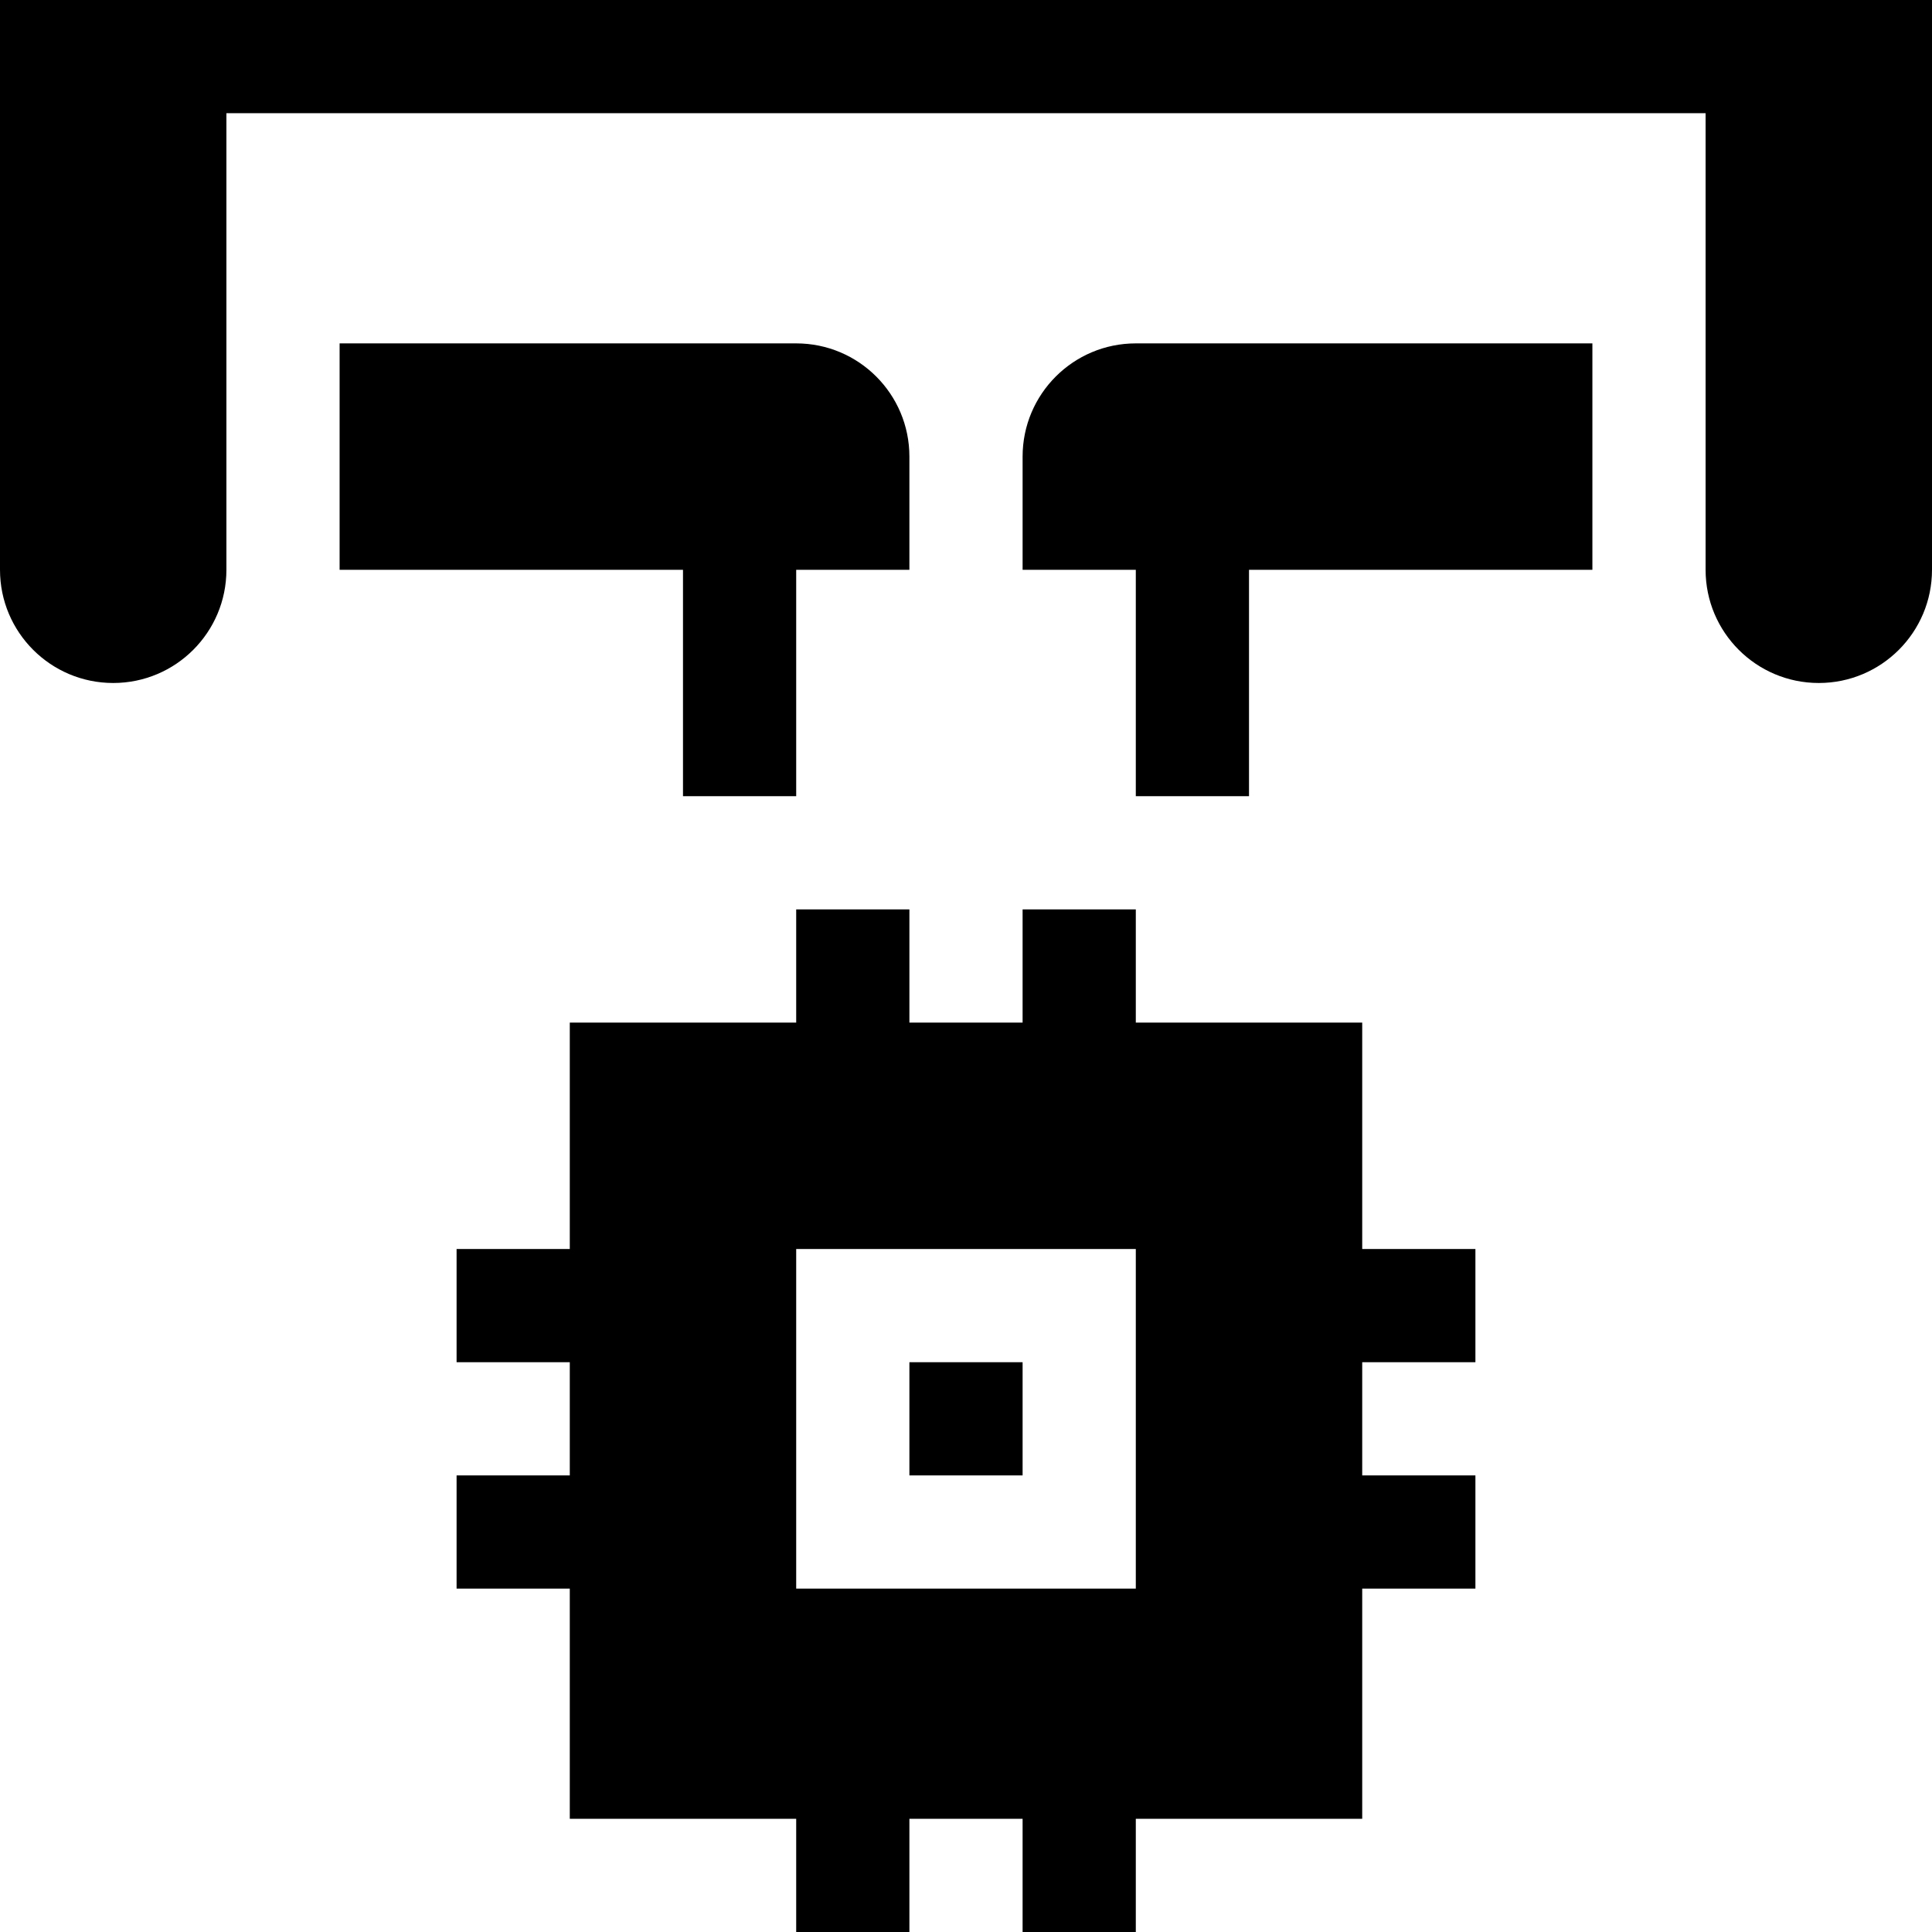
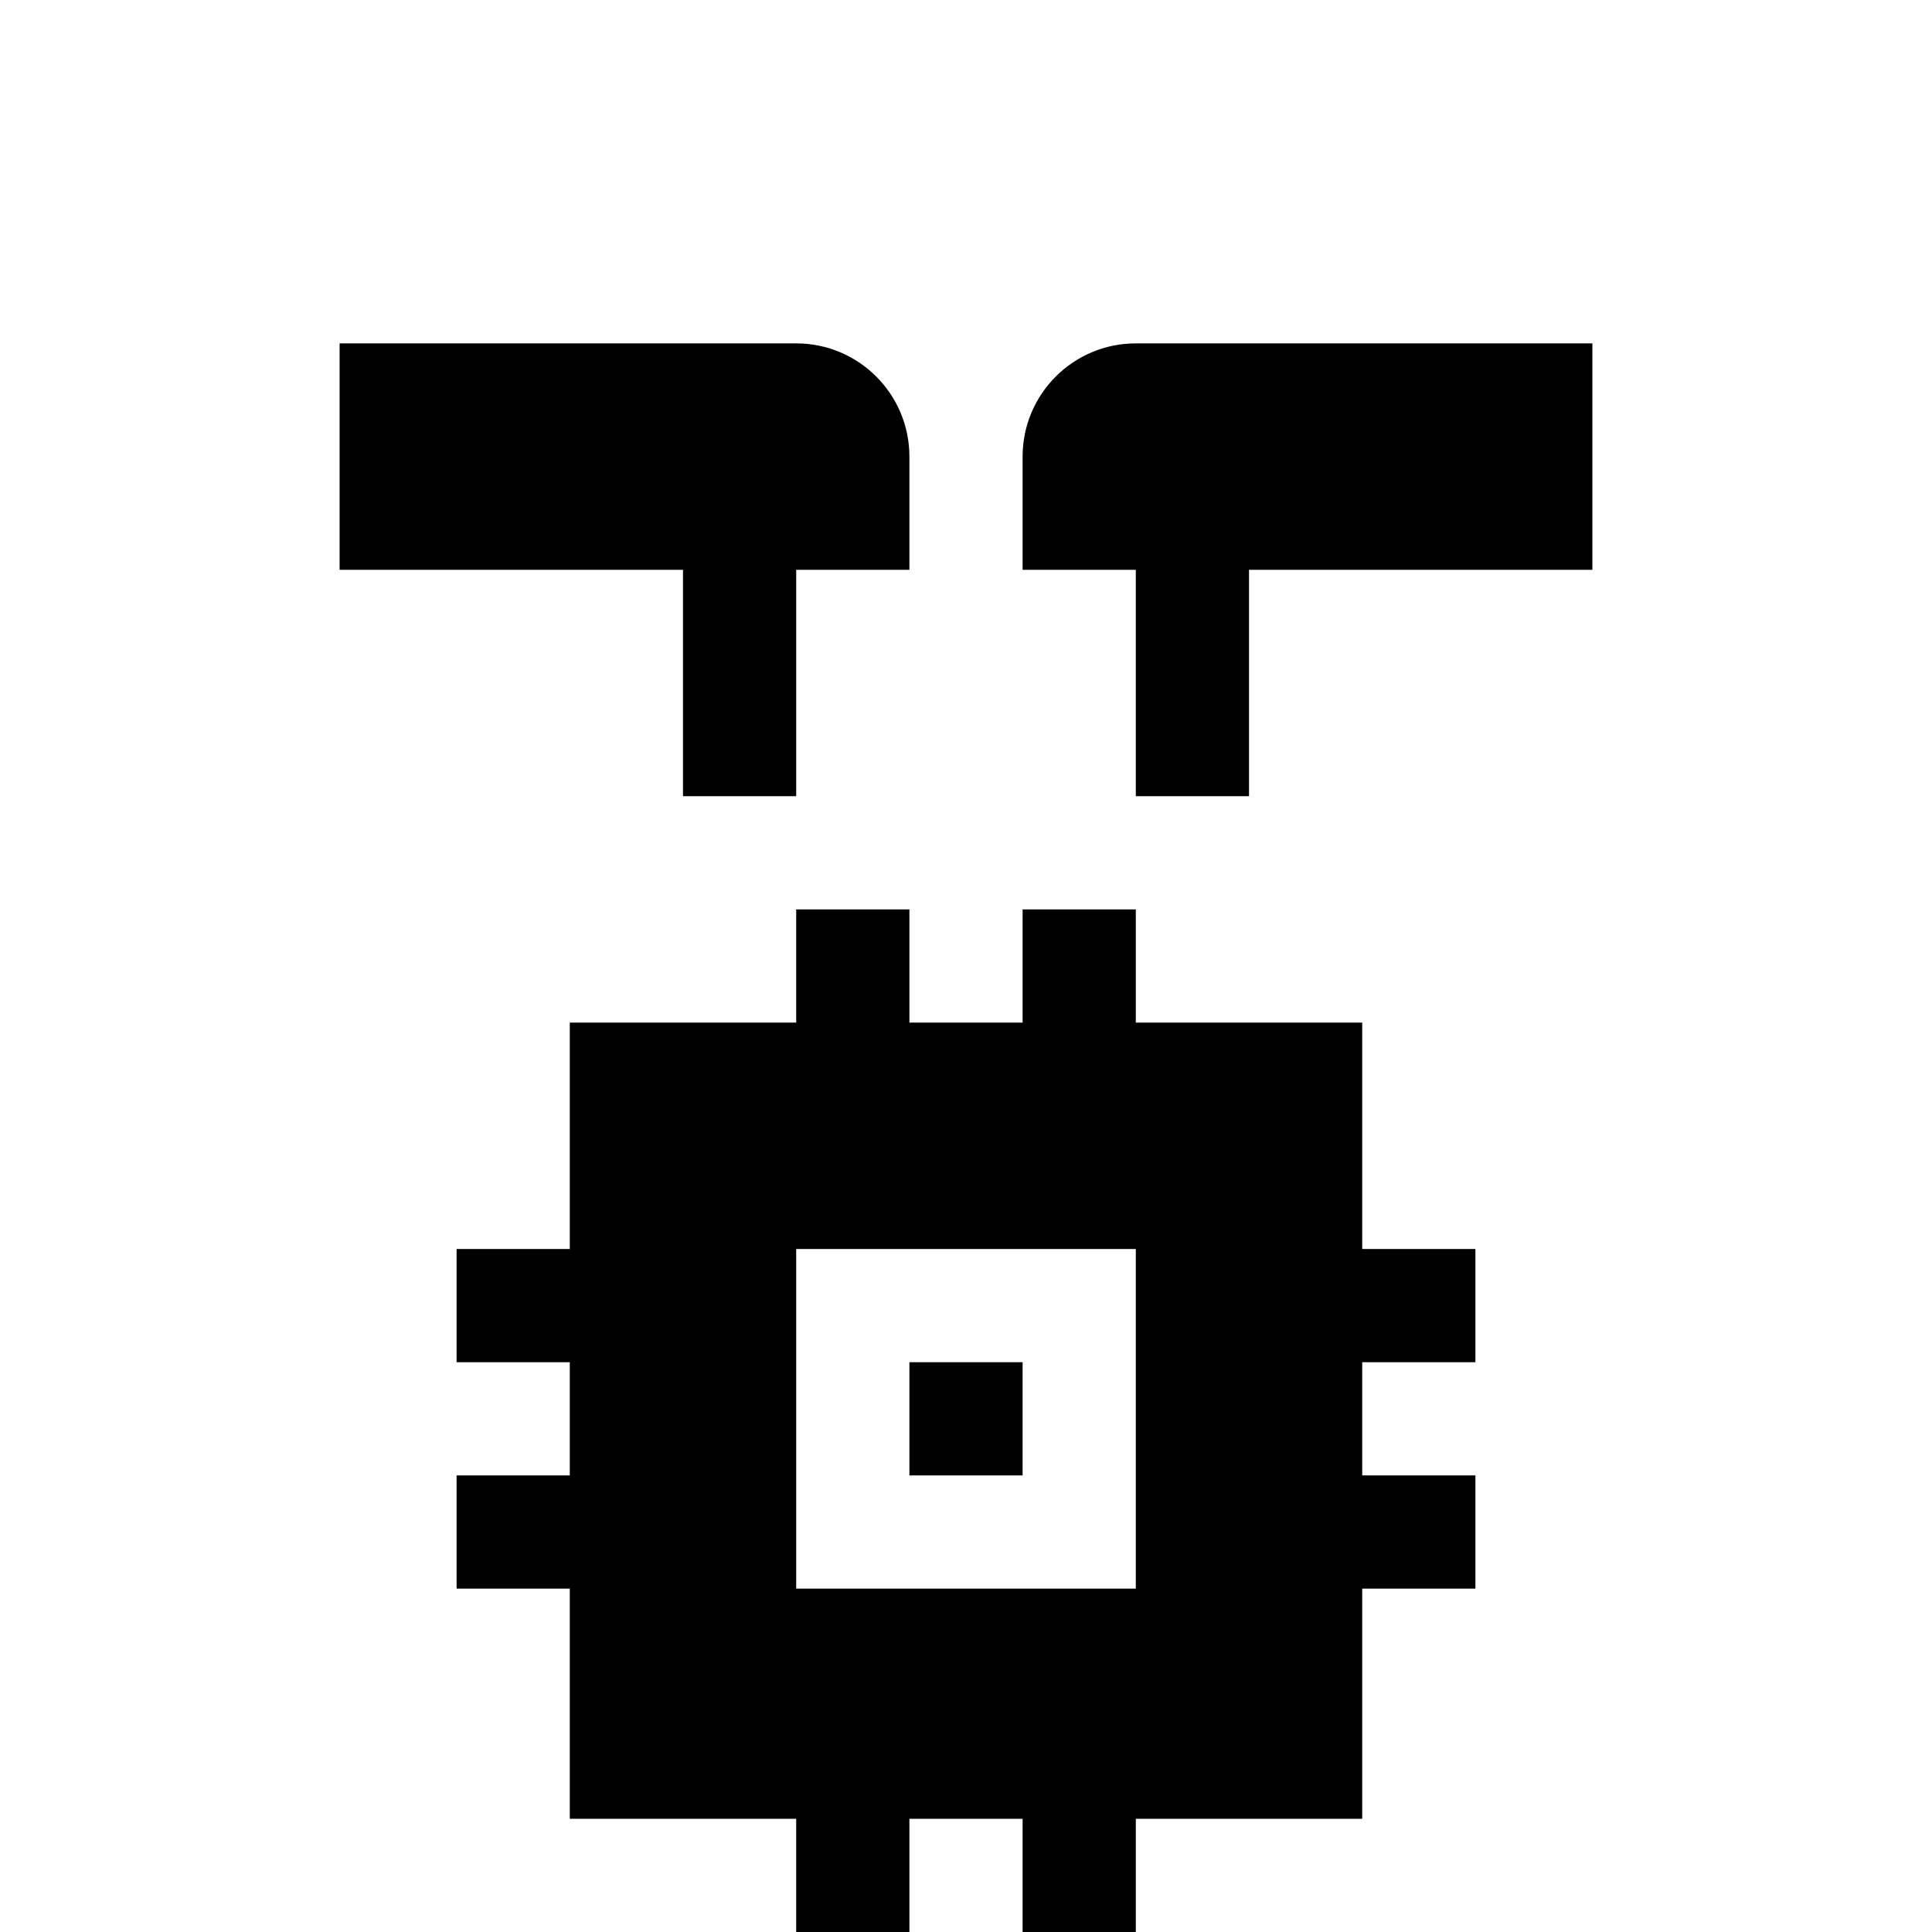
<svg xmlns="http://www.w3.org/2000/svg" width="1024" height="1024" id="Capa_1" enable-background="new 0 0 512 512" viewBox="0 0 512 512">
  <g>
    <path d="m271 271h-30v-30h-30v30h-60v60h-30v30h30v30h-30v30h30v61h60v30h30v-30h30v30h30v-30h60v-61h30v-30h-30v-30h30v-30h-30v-60h-60v-30h-30zm30 150h-90v-90h90z" />
    <path d="m241 361h30v30h-30z" />
    <path d="m211 91h-121v60h91v60h30v-60h30v-30c0-16.569-13.431-30-30-30z" />
    <path d="m271 121v30h30v60h30v-60h91v-60h-121c-16.569 0-30 13.431-30 30z" />
-     <path d="m0 151c0 16.567 13.431 30 30 30s30-13.433 30-30v-121h392v121c0 16.567 13.431 30 30 30s30-13.433 30-30v-151h-512z" />
  </g>
</svg>